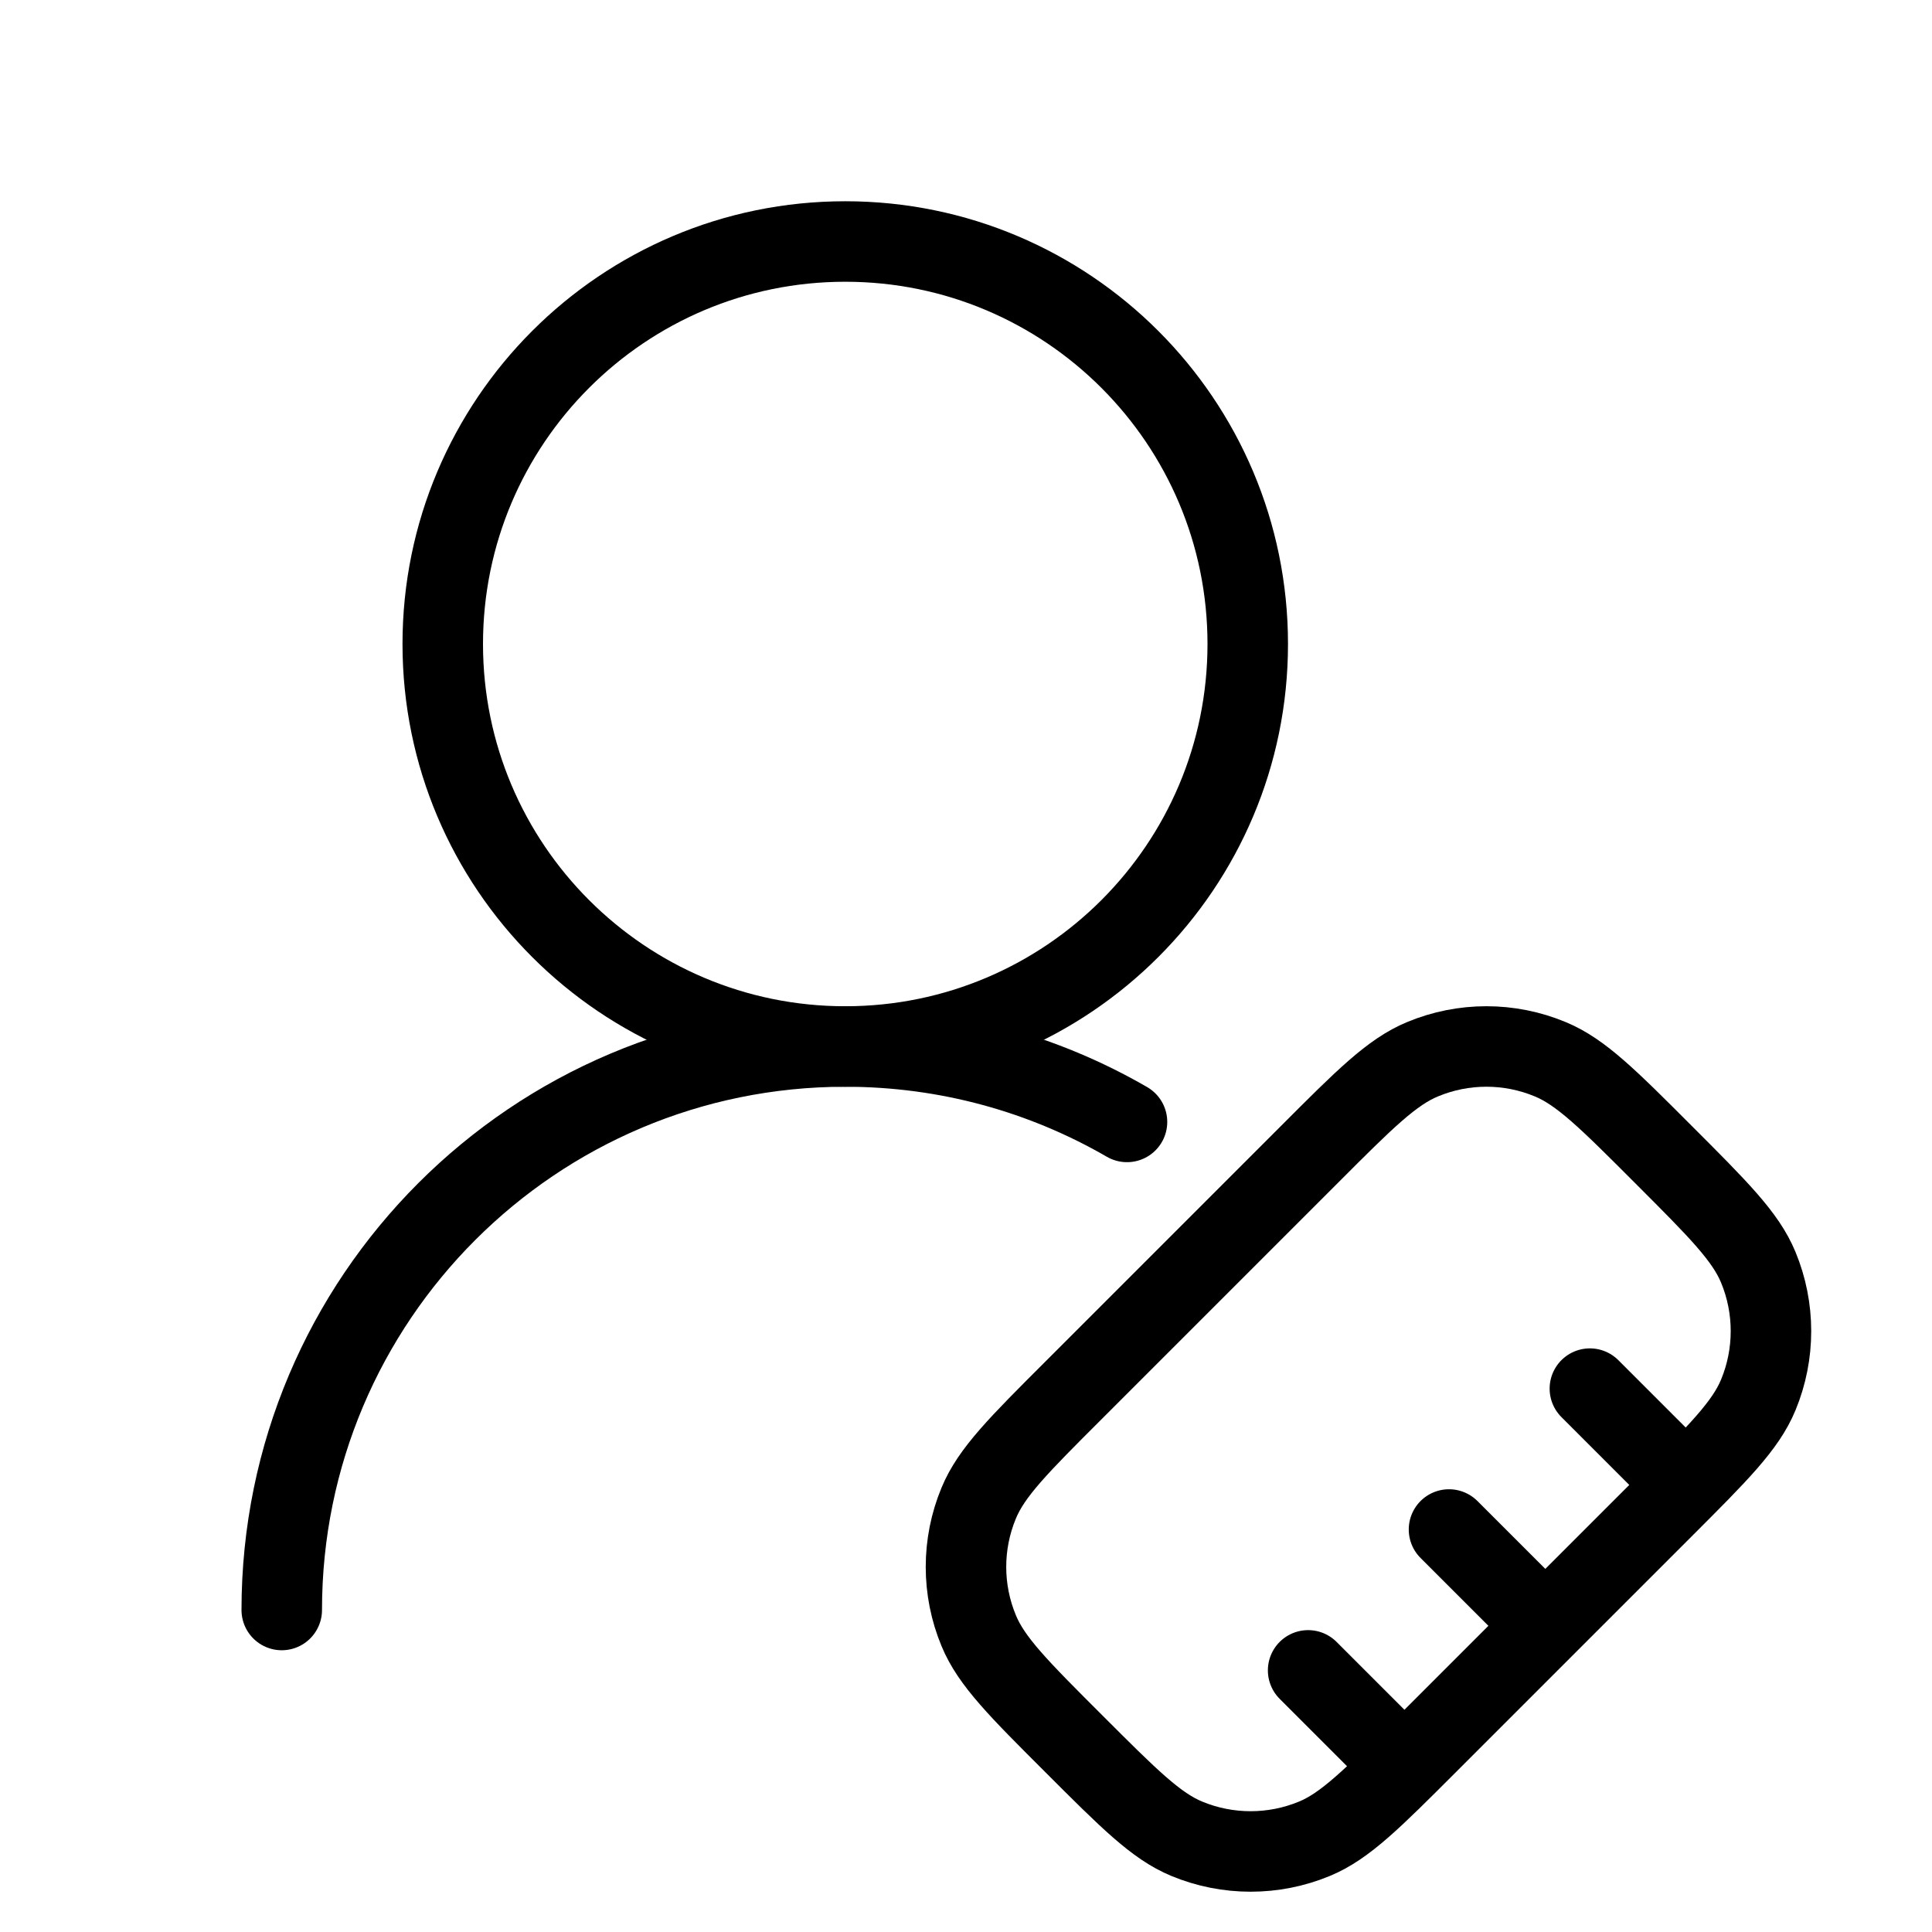
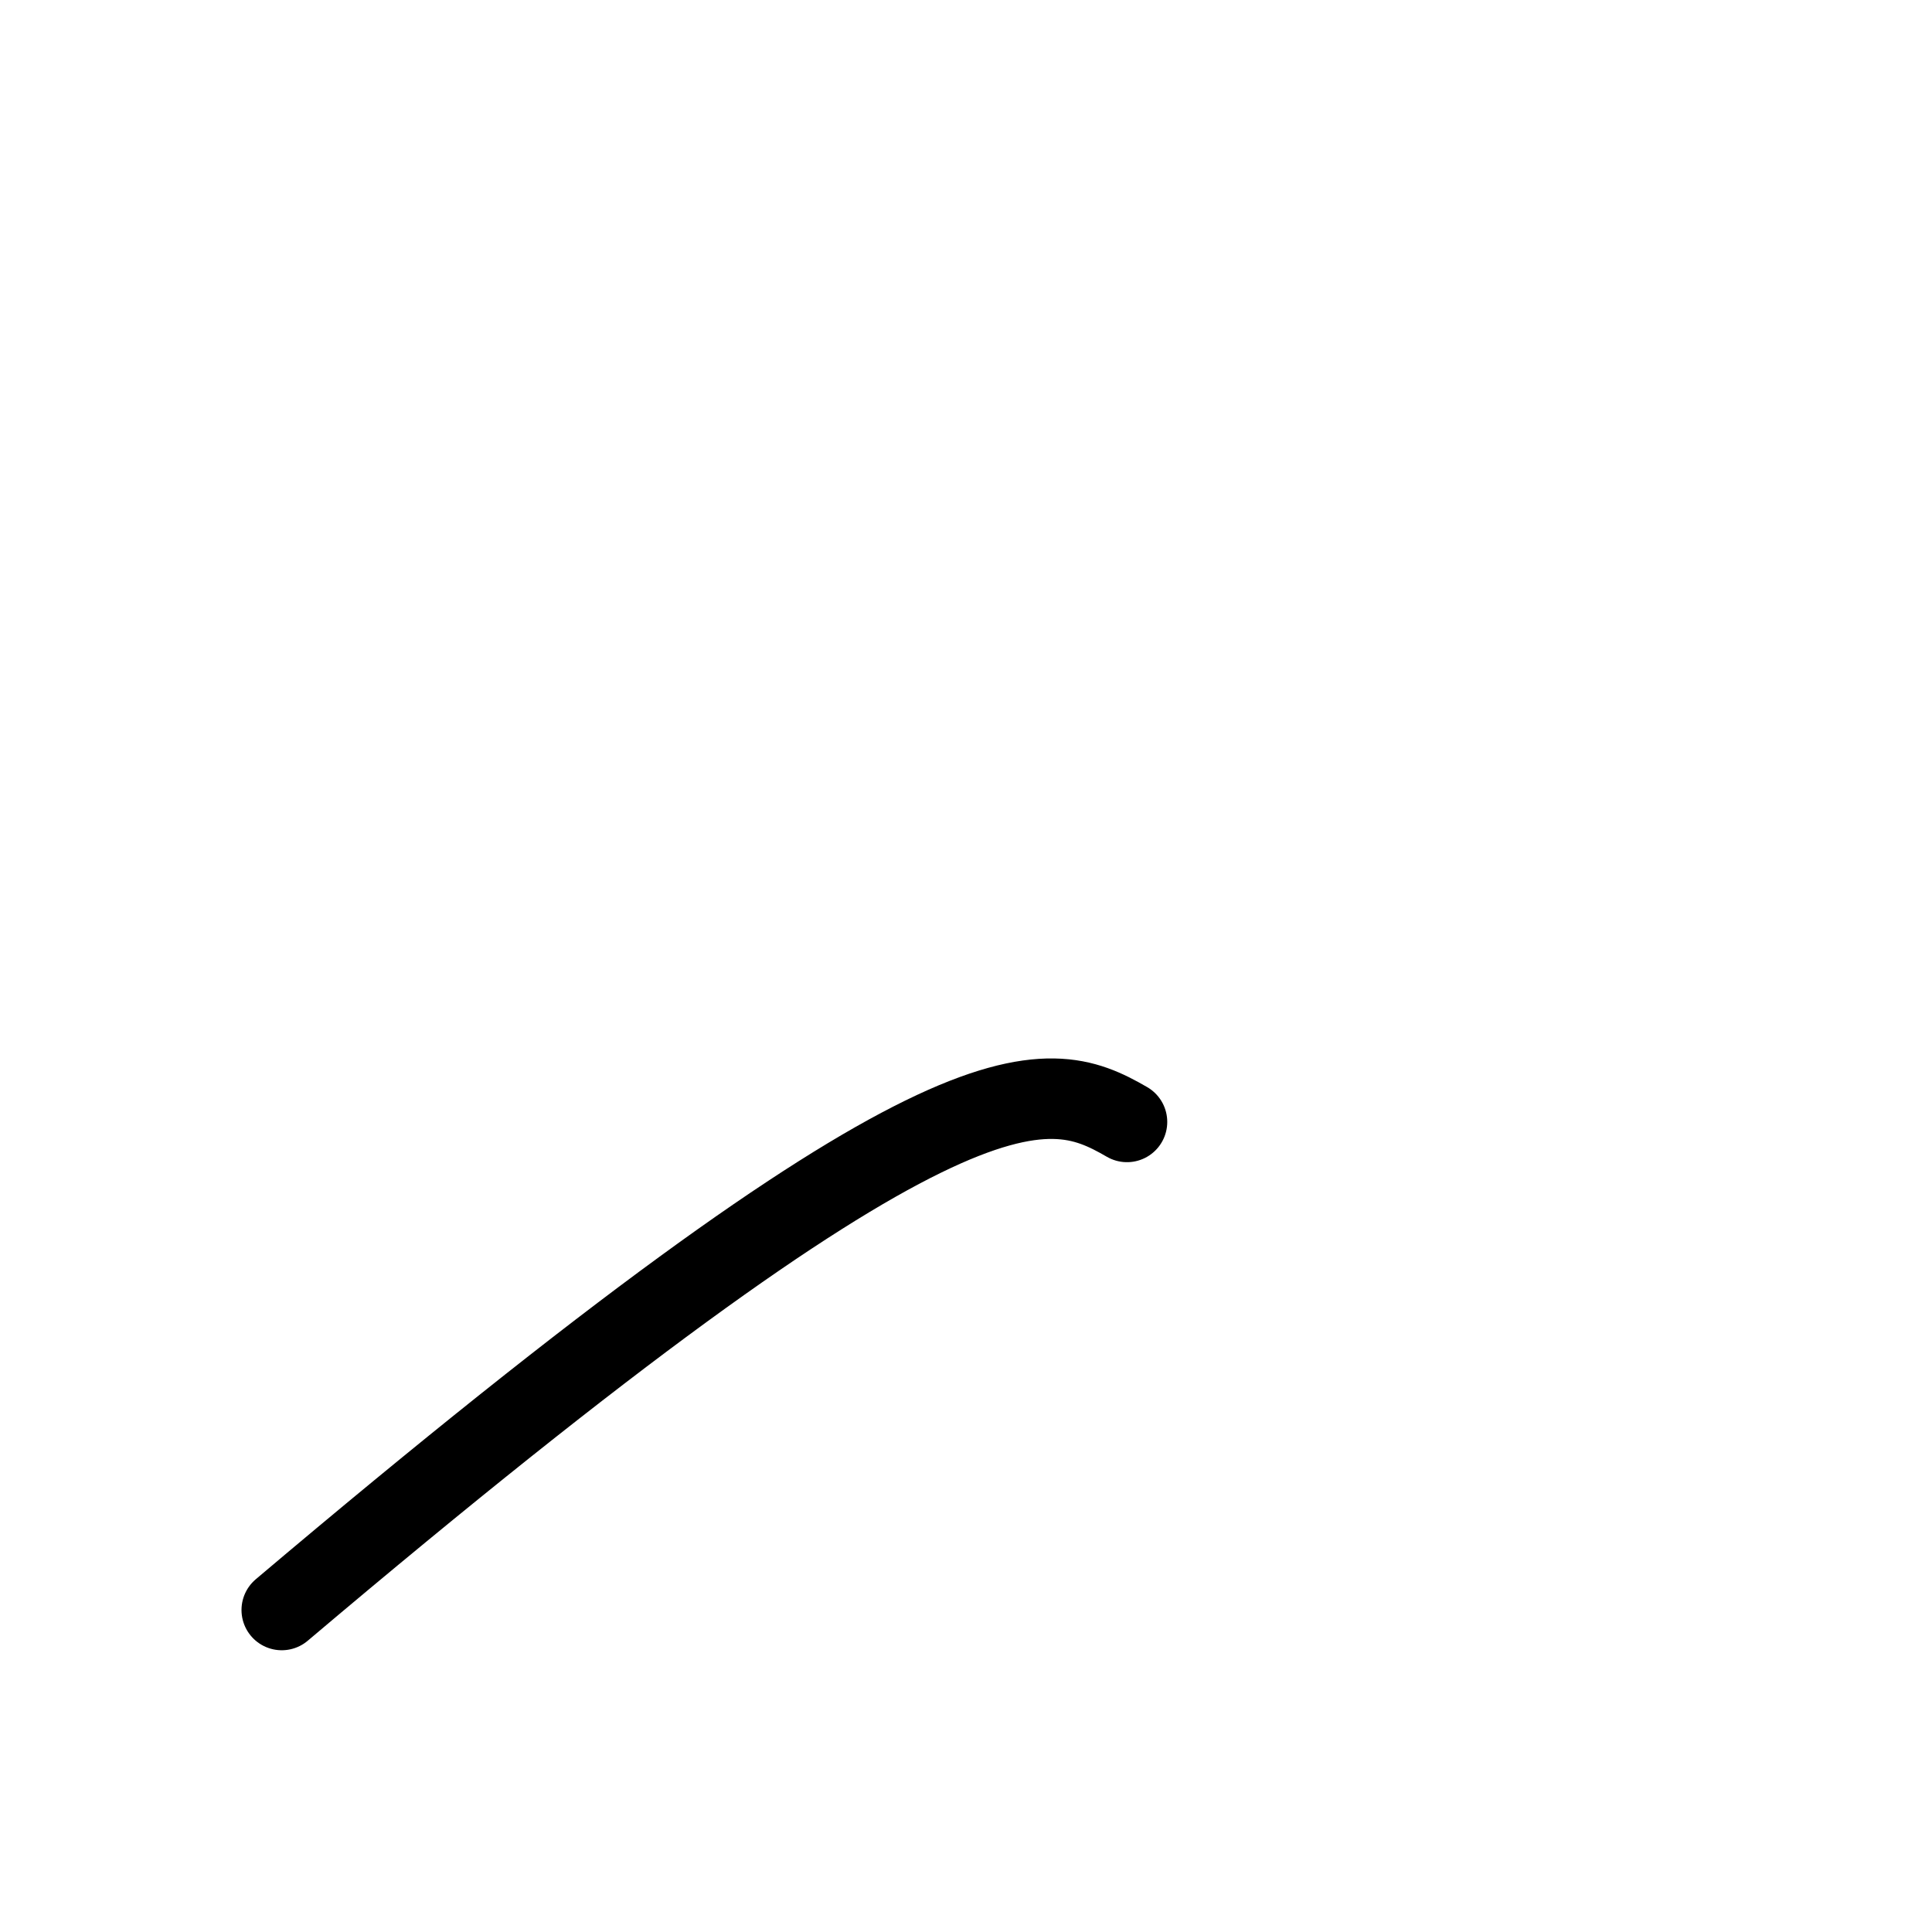
<svg xmlns="http://www.w3.org/2000/svg" width="24" height="24" viewBox="0 0 24 24" fill="none">
-   <path d="M15.5 8C15.5 5.239 13.261 3 10.5 3C7.739 3 5.5 5.239 5.5 8C5.5 10.761 7.739 13 10.5 13C13.261 13 15.5 10.761 15.5 8Z" stroke="black" stroke-linecap="round" stroke-linejoin="round" />
-   <path d="M3.5 20C3.5 16.134 6.634 13 10.5 13C11.775 13 12.97 13.341 14 13.937" stroke="black" stroke-linecap="round" stroke-linejoin="round" />
-   <path d="M19.75 17.25L20.75 18.25M18 19L19 20M16.25 20.75L17.25 21.75M16.268 14.339C16.95 13.656 17.291 13.315 17.672 13.158C18.179 12.947 18.75 12.947 19.257 13.158C19.638 13.315 19.979 13.656 20.661 14.339C21.343 15.021 21.685 15.362 21.842 15.743C22.052 16.25 22.052 16.821 21.842 17.328C21.685 17.709 21.343 18.05 20.661 18.732L17.732 21.661C17.05 22.343 16.709 22.685 16.328 22.842C15.821 23.052 15.25 23.052 14.743 22.842C14.362 22.685 14.021 22.343 13.339 21.661C12.656 20.979 12.315 20.638 12.158 20.257C11.947 19.75 11.947 19.179 12.158 18.672C12.315 18.291 12.656 17.95 13.339 17.268L16.268 14.339Z" stroke="black" stroke-linecap="round" stroke-linejoin="round" />
+   <path d="M3.5 20C11.775 13 12.97 13.341 14 13.937" stroke="black" stroke-linecap="round" stroke-linejoin="round" />
</svg>